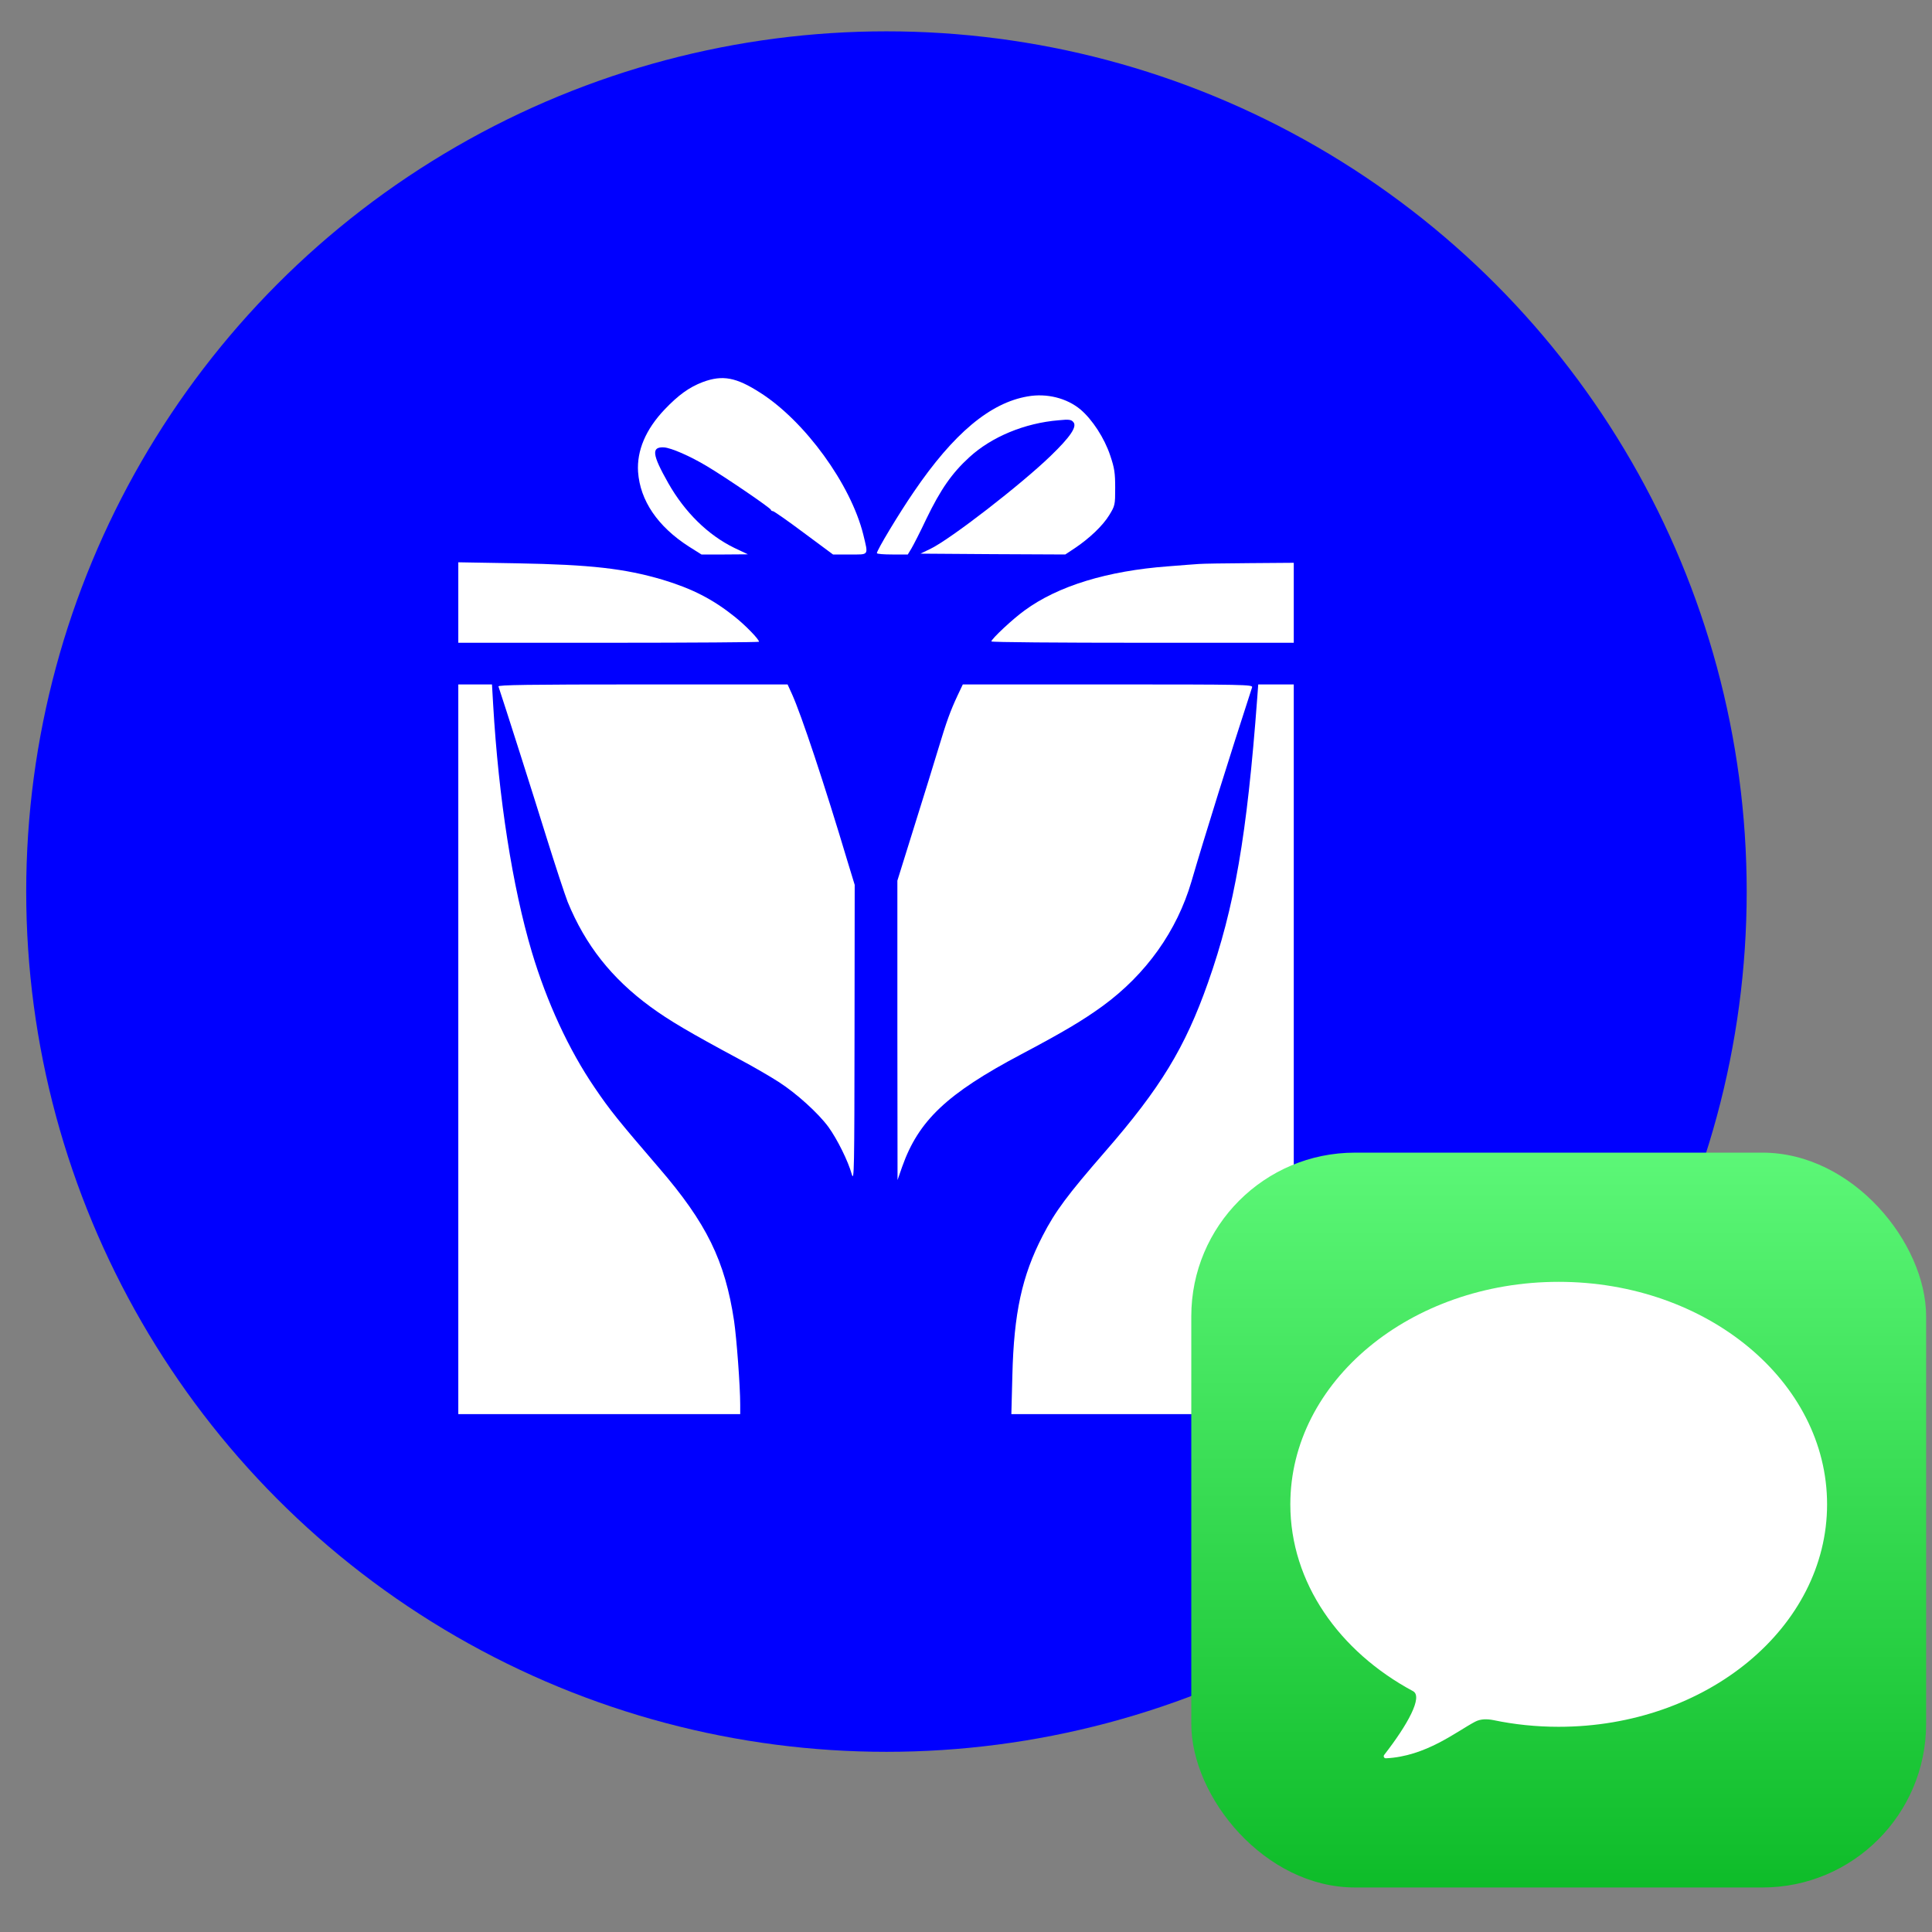
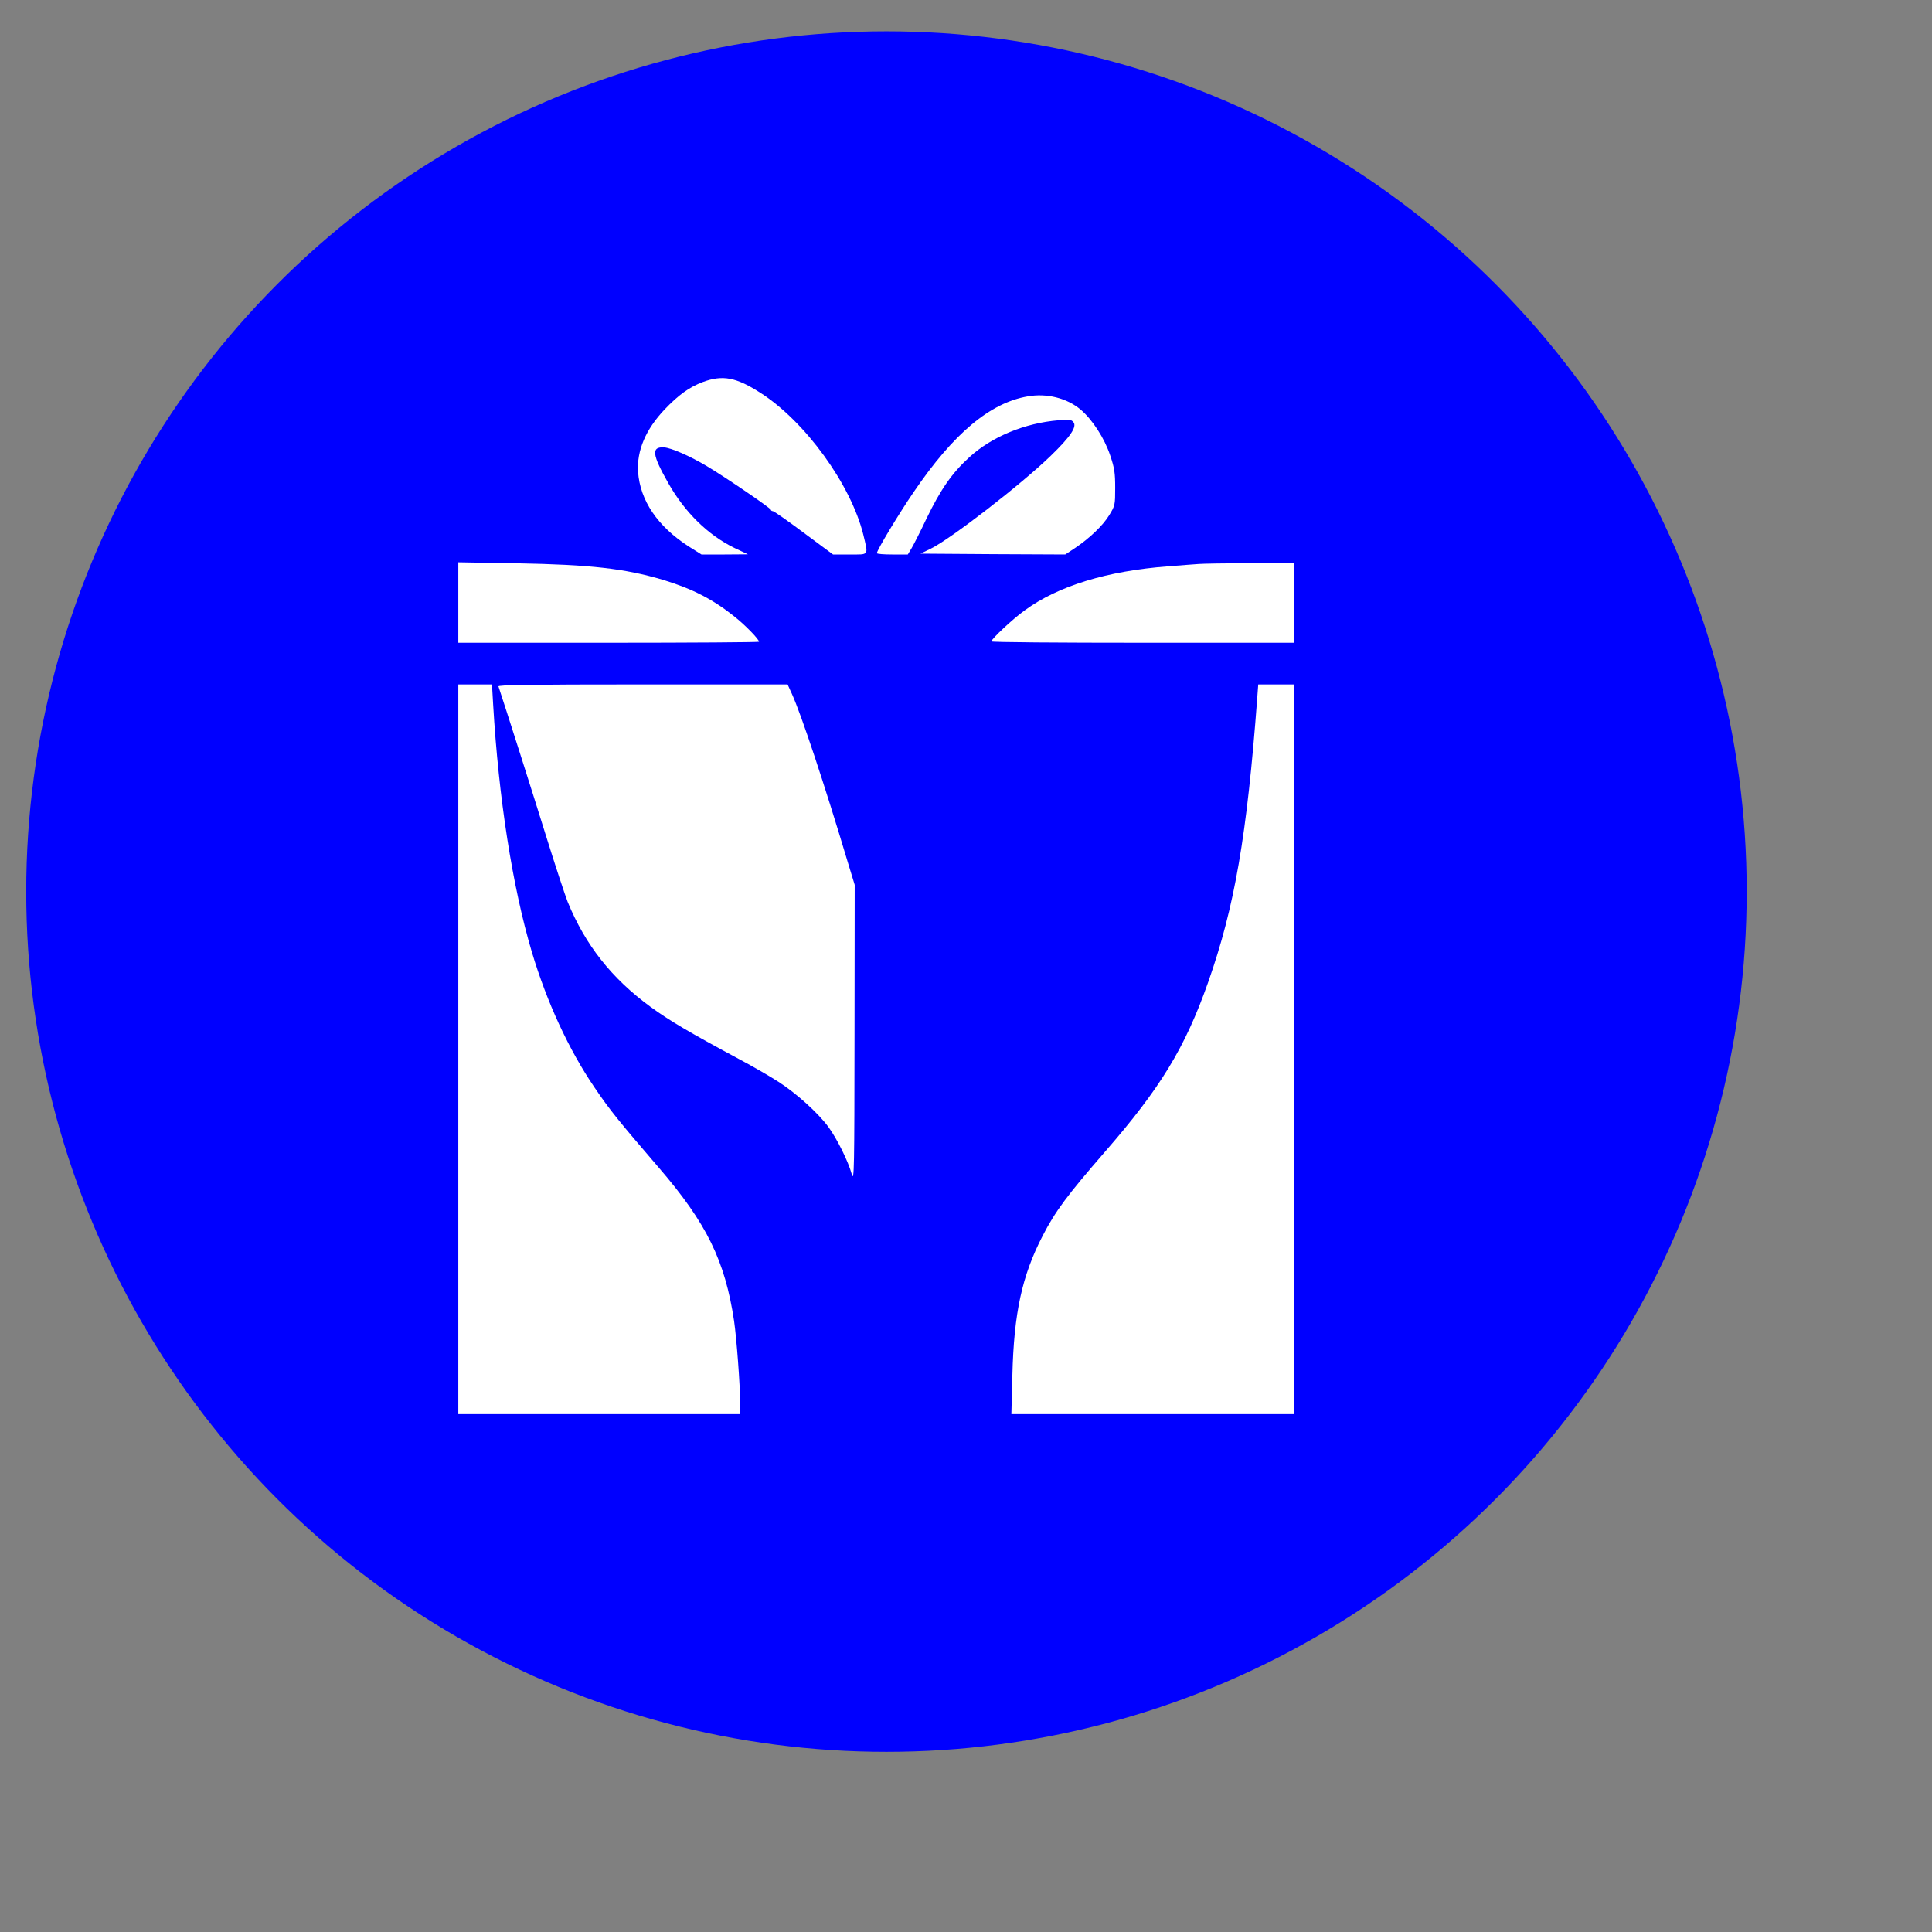
<svg xmlns="http://www.w3.org/2000/svg" width="23" height="23" viewBox="0 0 23 23" fill="none">
  <rect x="0" y="0" width="23" height="23" fill="#808080" stroke="none" />
  <circle cx="10.553" cy="10.614" r="10.241" fill="#0000FF" />
  <g clip-path="url(#clip0_27162_1425)">
    <path d="M8.367 4.548C8.204 4.61 8.076 4.703 7.911 4.876C7.687 5.112 7.58 5.365 7.596 5.617C7.62 5.96 7.83 6.268 8.2 6.506L8.351 6.601H8.627L8.904 6.599L8.741 6.522C8.428 6.369 8.153 6.099 7.956 5.752C7.763 5.411 7.751 5.318 7.905 5.326C7.991 5.332 8.214 5.429 8.416 5.55C8.633 5.679 9.178 6.05 9.178 6.07C9.178 6.077 9.188 6.085 9.201 6.085C9.213 6.085 9.378 6.2 9.569 6.343L9.917 6.601H10.118C10.35 6.601 10.338 6.619 10.277 6.363C10.128 5.766 9.585 5.016 9.05 4.675C8.763 4.491 8.603 4.461 8.367 4.548Z" fill="white" />
    <path d="M12.235 4.719C11.788 4.795 11.352 5.159 10.877 5.858C10.702 6.113 10.439 6.55 10.439 6.585C10.439 6.595 10.523 6.601 10.622 6.601H10.807L10.85 6.53C10.874 6.49 10.956 6.33 11.029 6.175C11.198 5.826 11.332 5.633 11.54 5.443C11.804 5.201 12.198 5.036 12.605 5.003C12.725 4.991 12.754 4.995 12.778 5.025C12.825 5.078 12.744 5.199 12.508 5.427C12.158 5.766 11.32 6.415 11.08 6.532L10.958 6.591L11.82 6.597L12.682 6.601L12.792 6.528C12.971 6.409 13.13 6.256 13.205 6.133C13.274 6.02 13.276 6.012 13.276 5.808C13.276 5.631 13.268 5.574 13.217 5.423C13.148 5.215 13.004 4.995 12.864 4.876C12.701 4.739 12.461 4.679 12.235 4.719Z" fill="white" />
    <path d="M5.456 7.174V7.652H7.246C8.23 7.652 9.036 7.646 9.036 7.64C9.036 7.611 8.877 7.446 8.745 7.341C8.485 7.133 8.241 7.008 7.887 6.901C7.435 6.768 7.032 6.722 6.154 6.706L5.456 6.694V7.174Z" fill="white" />
    <path d="M14.273 6.714C14.229 6.716 14.064 6.73 13.907 6.742C13.181 6.796 12.595 6.976 12.199 7.266C12.058 7.367 11.802 7.607 11.802 7.636C11.802 7.646 12.612 7.652 13.602 7.652H15.402V7.176V6.7L14.879 6.704C14.591 6.706 14.318 6.71 14.273 6.714Z" fill="white" />
    <path d="M5.456 12.492V16.835H7.134H8.812V16.72C8.812 16.5 8.769 15.931 8.739 15.725C8.631 15.009 8.413 14.562 7.844 13.902C7.362 13.341 7.262 13.218 7.079 12.948C6.772 12.498 6.51 11.931 6.331 11.332C6.101 10.56 5.936 9.501 5.871 8.39L5.857 8.148H5.657H5.456V12.492Z" fill="white" />
    <path d="M5.934 8.172C6.001 8.371 6.353 9.475 6.502 9.957C6.61 10.304 6.726 10.655 6.758 10.737C6.968 11.25 7.281 11.647 7.744 11.986C7.964 12.147 8.206 12.29 8.796 12.607C8.961 12.694 9.172 12.817 9.268 12.879C9.479 13.014 9.74 13.25 9.862 13.416C9.967 13.561 10.098 13.825 10.14 13.979C10.169 14.079 10.171 13.92 10.173 12.312L10.175 10.534L10.091 10.259C9.813 9.329 9.538 8.504 9.428 8.262L9.376 8.148H7.651C6.28 8.148 5.926 8.154 5.934 8.172Z" fill="white" />
-     <path d="M11.399 8.281C11.314 8.463 11.269 8.586 11.171 8.912C11.125 9.064 10.997 9.481 10.885 9.836L10.683 10.484V12.265L10.685 14.048L10.74 13.89C10.935 13.34 11.273 13.019 12.158 12.551C12.66 12.285 12.894 12.146 13.13 11.974C13.645 11.597 14.011 11.083 14.184 10.494C14.332 9.985 14.645 8.983 14.906 8.182C14.916 8.15 14.824 8.148 13.189 8.148H11.462L11.399 8.281Z" fill="white" />
    <path d="M14.967 8.311C14.845 9.945 14.698 10.8 14.381 11.698C14.108 12.472 13.816 12.952 13.155 13.711C12.707 14.227 12.563 14.419 12.412 14.713C12.166 15.189 12.07 15.633 12.052 16.373L12.04 16.835H13.722H15.402V12.492V8.148H15.191H14.979L14.967 8.311Z" fill="white" />
  </g>
-   <rect x="14.182" y="13.722" width="8.748" height="8.748" rx="1.948" fill="url(#paint0_linear_27162_1425)" />
-   <path d="M21.751 17.909C21.751 19.371 20.32 20.557 18.556 20.557C18.289 20.557 18.029 20.53 17.781 20.478C17.706 20.463 17.628 20.461 17.56 20.497C17.338 20.614 16.974 20.91 16.499 20.932C16.477 20.933 16.465 20.908 16.479 20.891C16.759 20.531 16.942 20.198 16.822 20.133C15.943 19.661 15.361 18.841 15.361 17.909C15.361 16.446 16.791 15.26 18.556 15.26C20.32 15.26 21.751 16.446 21.751 17.909Z" fill="white" />
  <defs>
    <linearGradient id="paint0_linear_27162_1425" x1="18.556" y1="13.722" x2="18.556" y2="22.47" gradientUnits="userSpaceOnUse">
      <stop stop-color="#5CF777" />
      <stop offset="1" stop-color="#0EBC29" />
    </linearGradient>
    <clipPath id="clip0_27162_1425">
      <rect width="9.946" height="12.346" fill="white" transform="translate(5.456 4.489)" />
    </clipPath>
  </defs>
</svg>